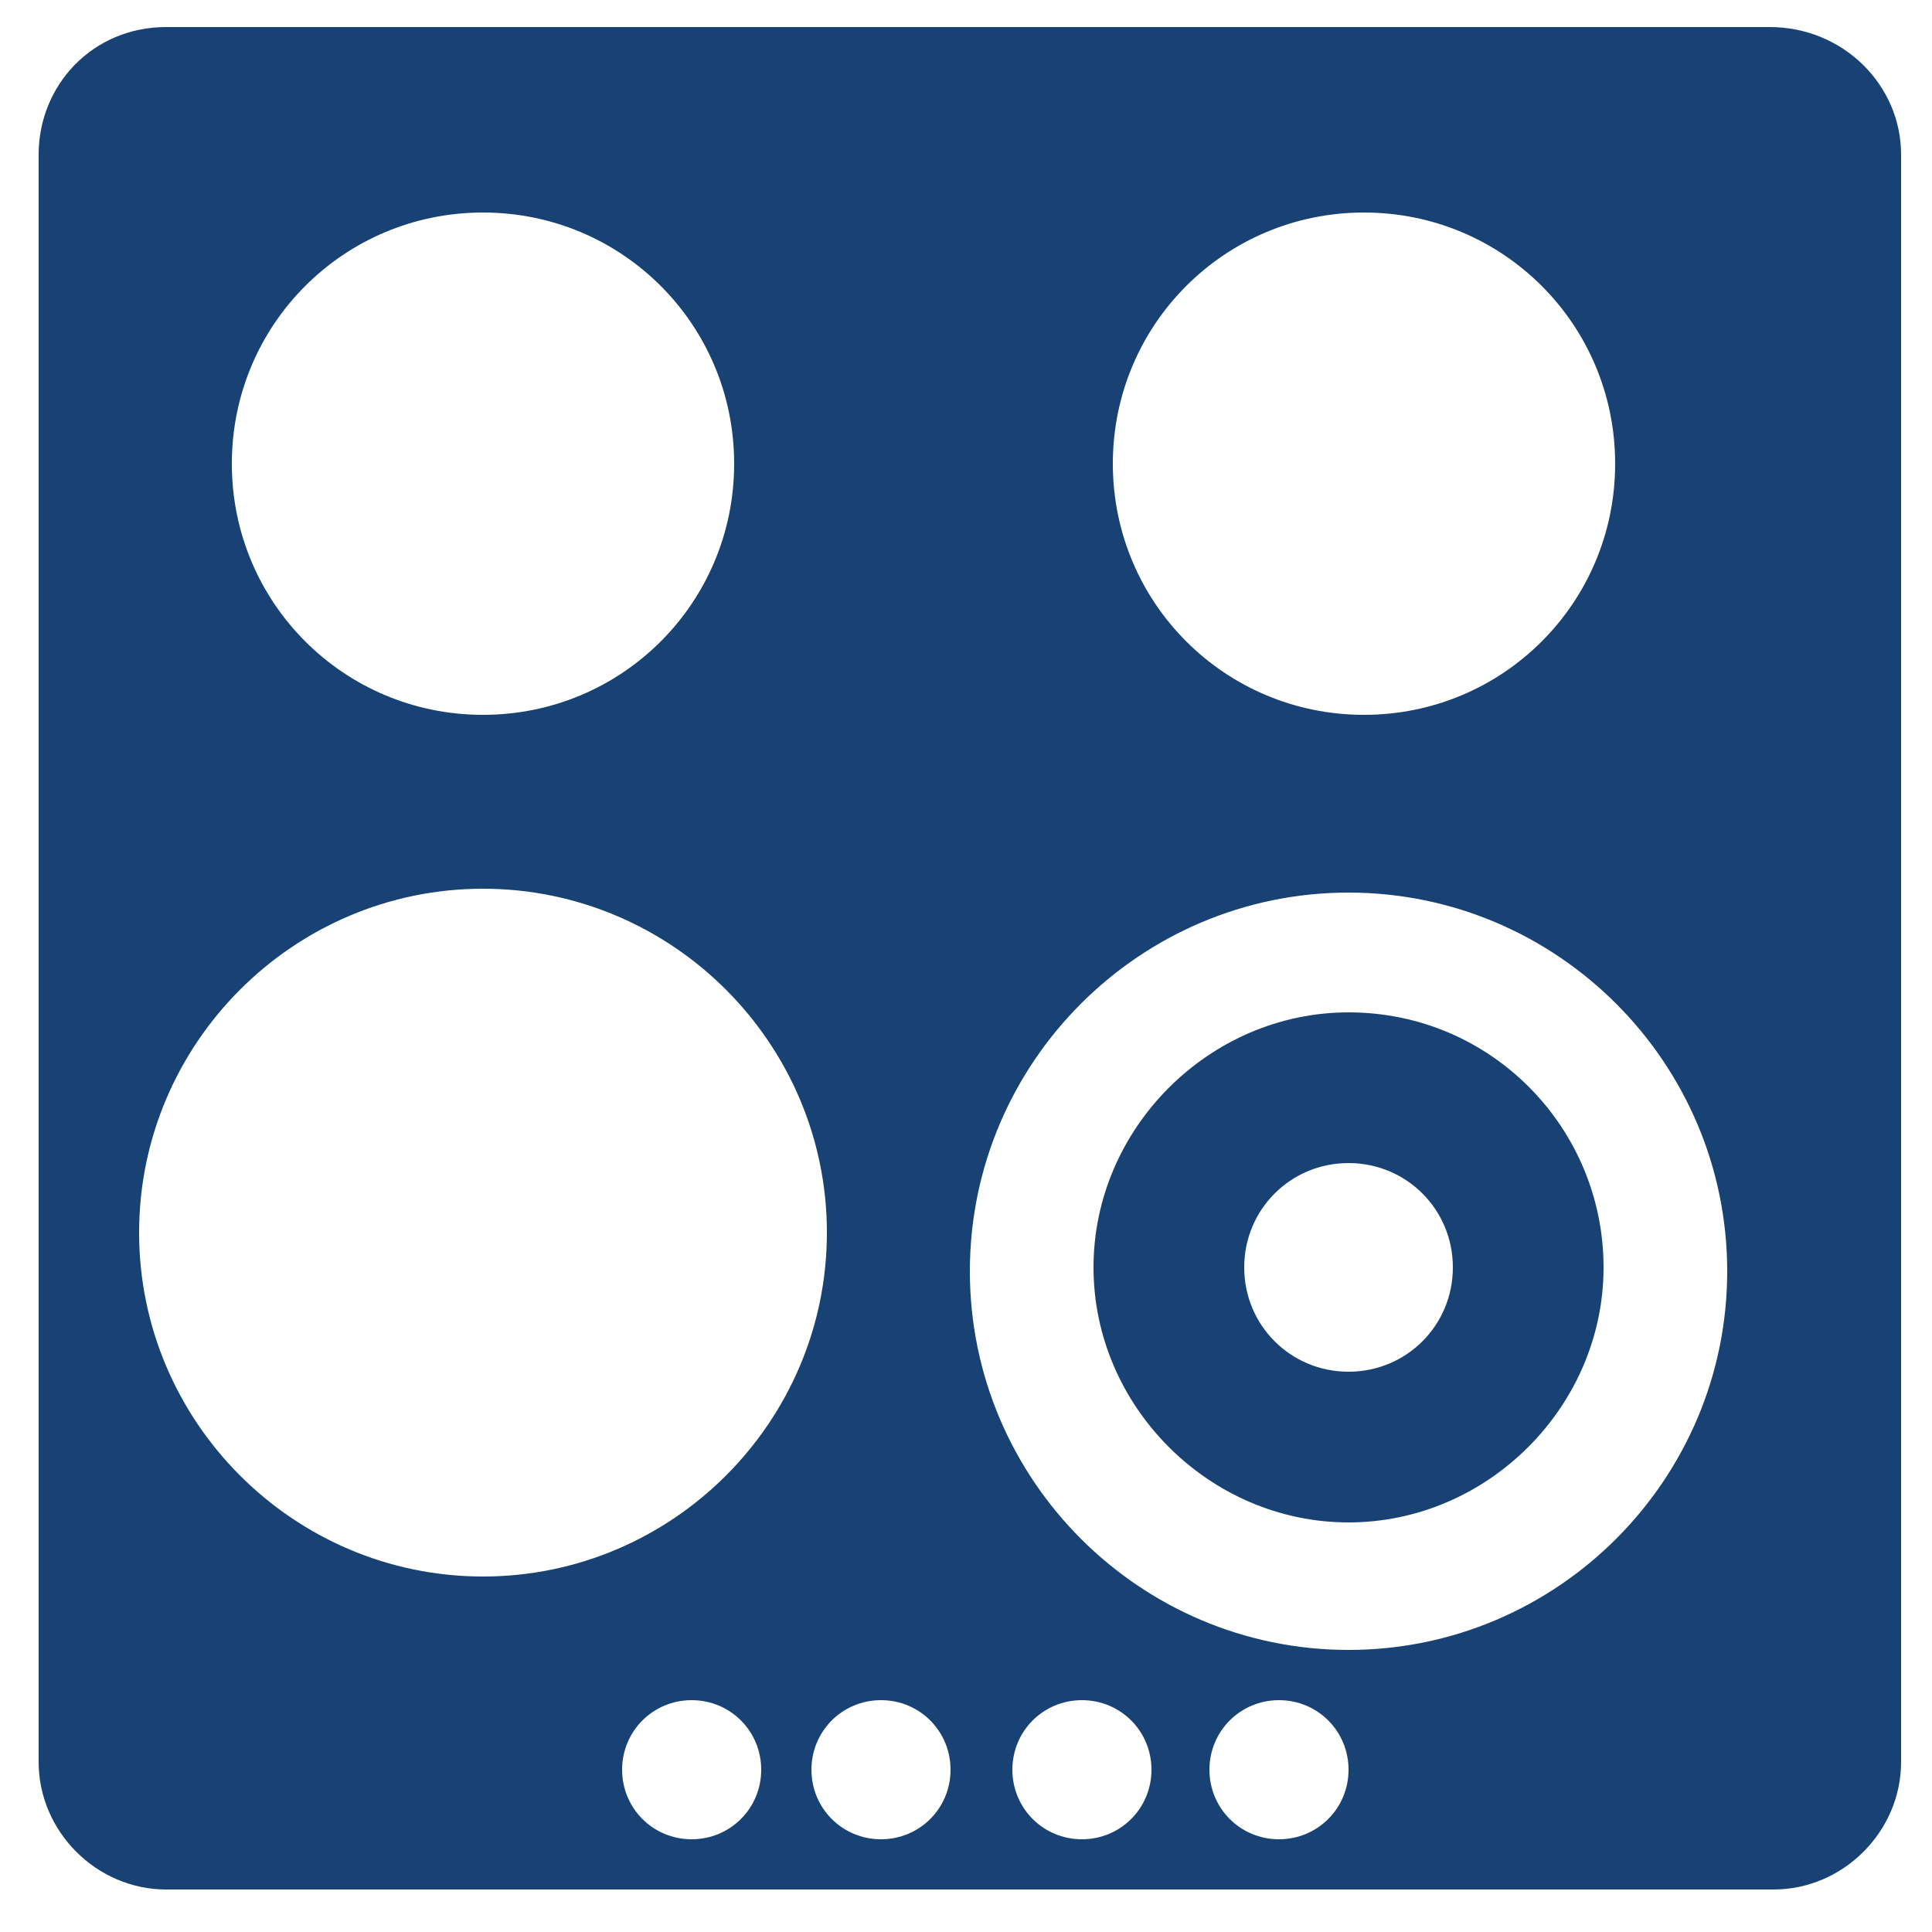
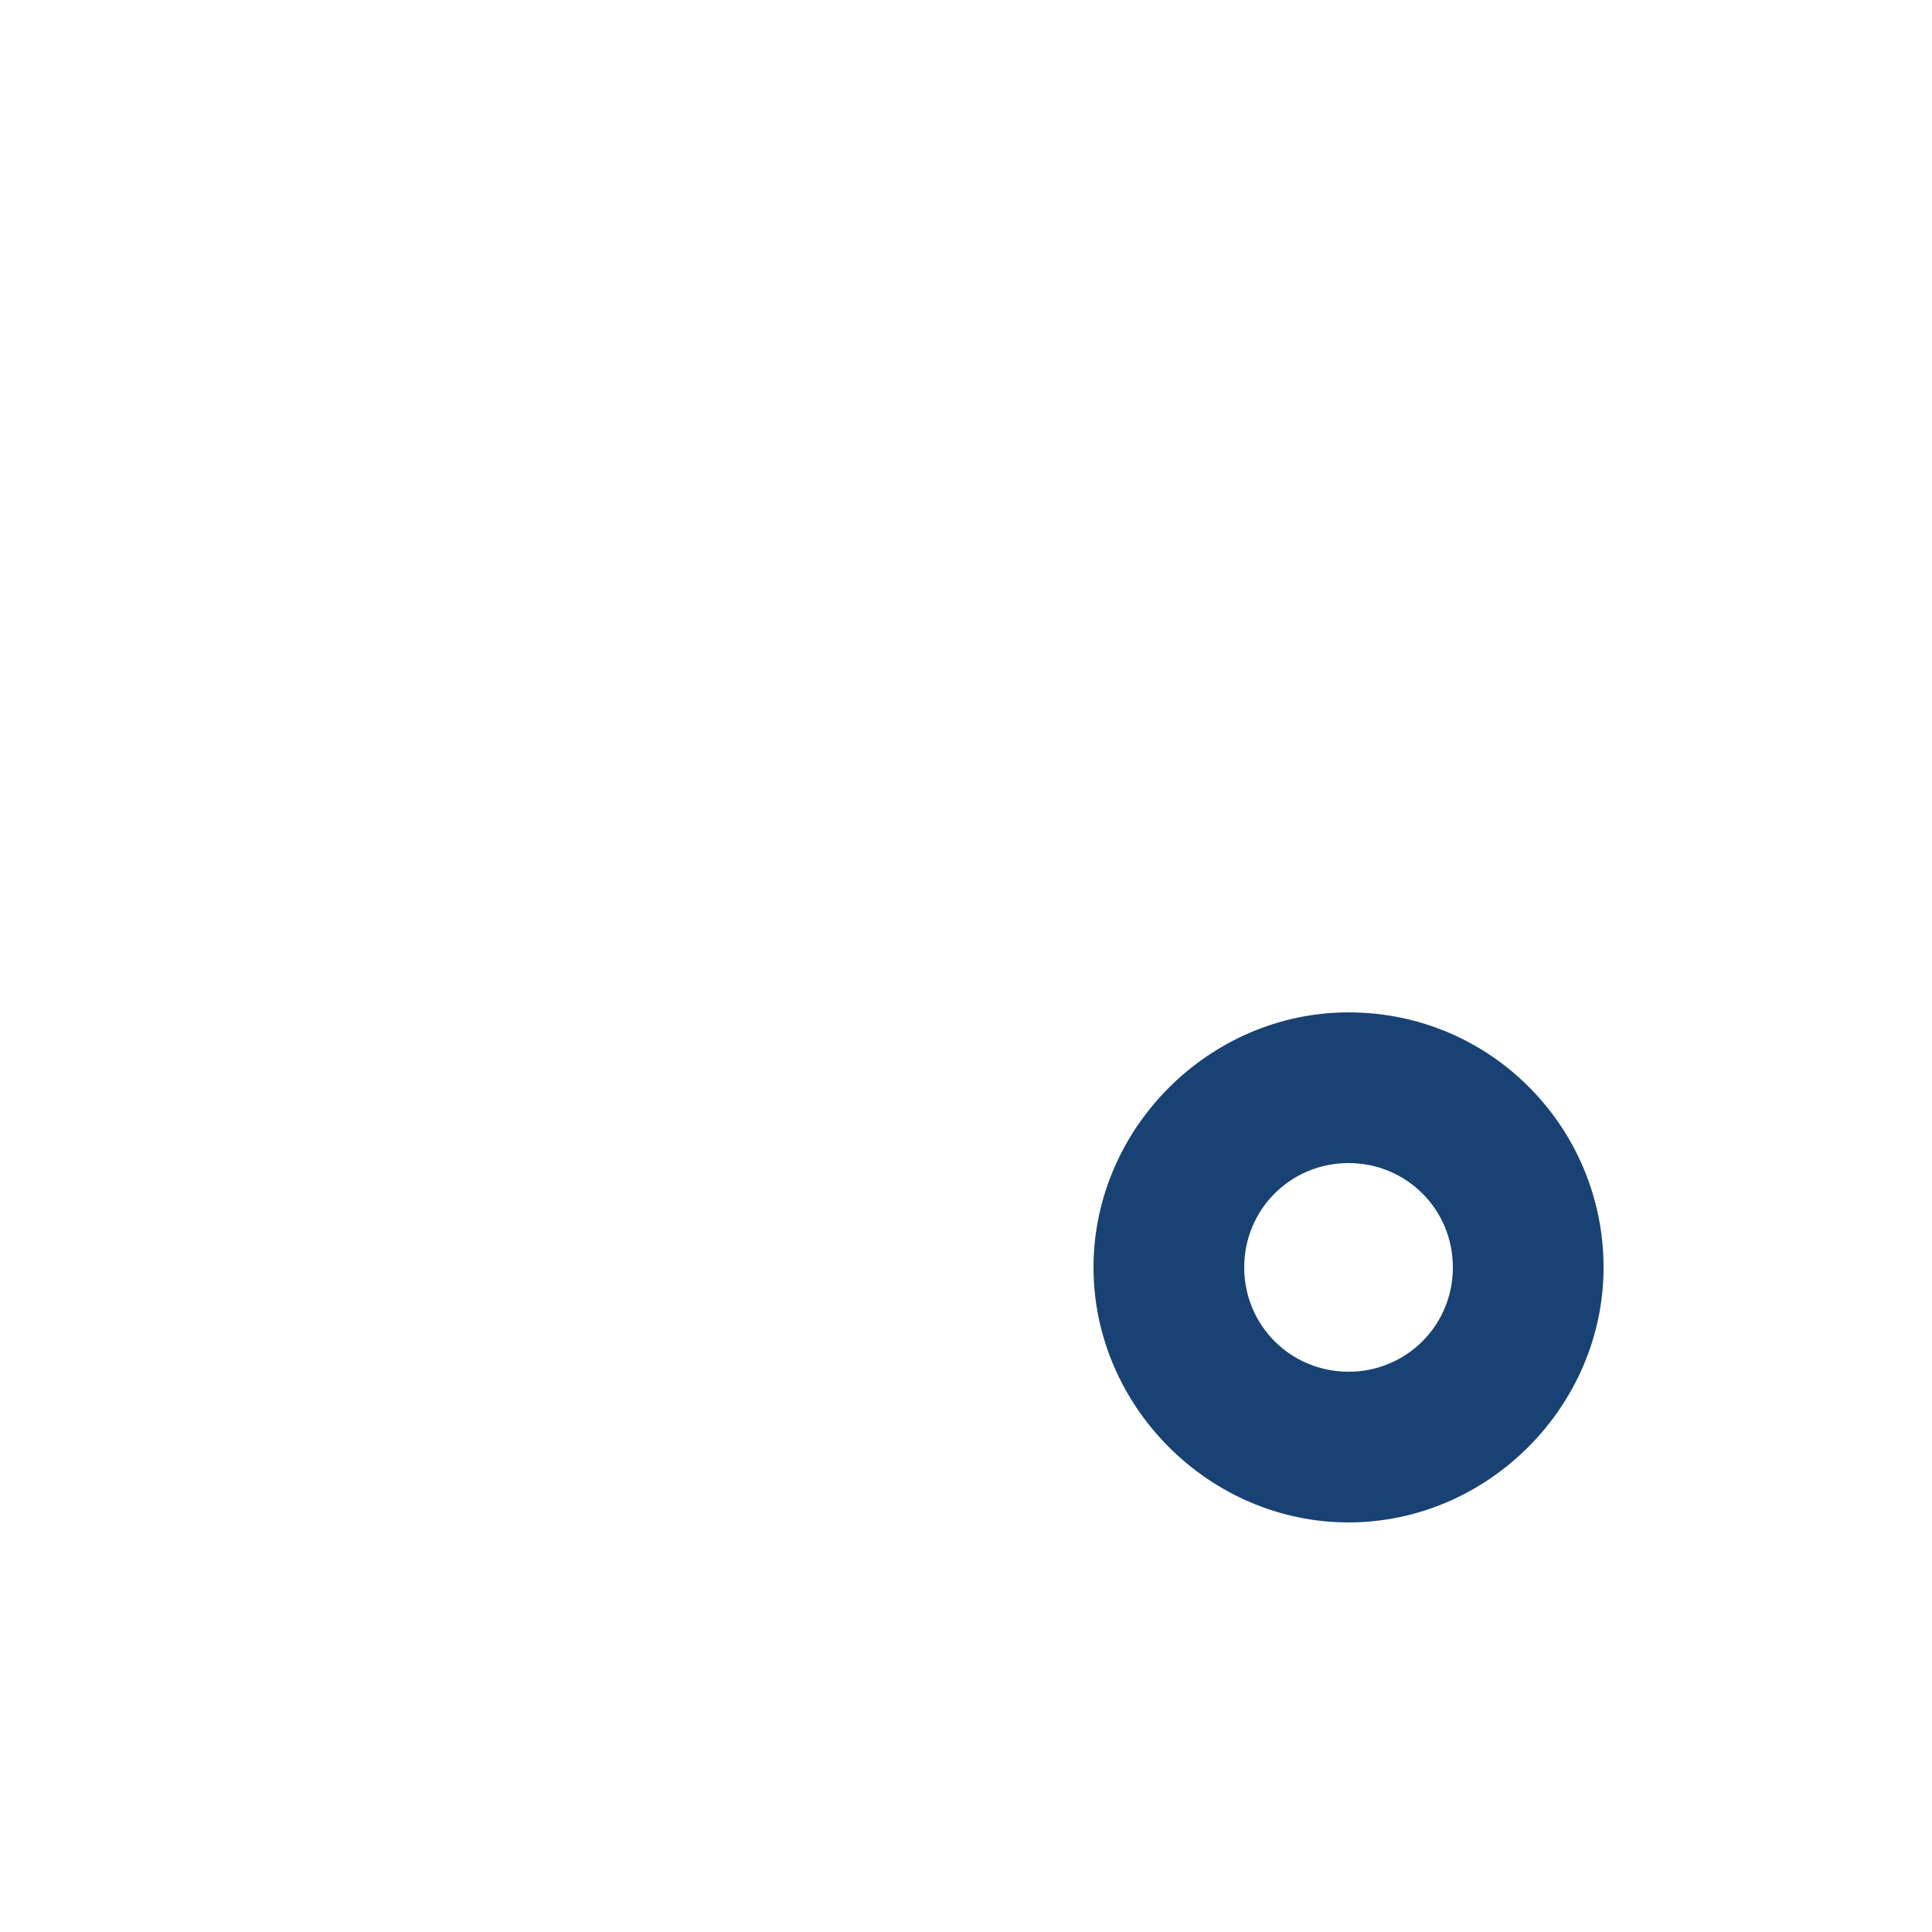
<svg xmlns="http://www.w3.org/2000/svg" version="1.1" id="Layer_1" x="0px" y="0px" viewBox="0 0 50 50" style="enable-background:new 0 0 50 50;" xml:space="preserve">
  <style type="text/css">
	.st0{fill:#184274;}
</style>
  <g id="Stove">
-     <path class="st0" d="M45.8,0.7H4.3C2.4,0.7,1,2.2,1,4v41.6c0,1.8,1.5,3.3,3.3,3.3h41.6c1.8,0,3.3-1.5,3.3-3.3V4   C49.2,2.2,47.7,0.7,45.8,0.7z M35.3,5.5c3.6,0,6.5,2.9,6.5,6.5s-2.9,6.5-6.5,6.5c-3.6,0-6.5-2.9-6.5-6.5S31.7,5.5,35.3,5.5z    M12.5,5.5c3.6,0,6.5,2.9,6.5,6.5s-2.9,6.5-6.5,6.5C8.9,18.5,6,15.6,6,12S8.9,5.5,12.5,5.5z M3.6,31.9c0-4.9,4-8.9,8.9-8.9   c4.9,0,8.9,4,8.9,8.9c0,4.9-4,8.9-8.9,8.9C7.6,40.8,3.6,36.8,3.6,31.9z M17.9,47.6c-1,0-1.8-0.8-1.8-1.8s0.8-1.8,1.8-1.8   c1,0,1.8,0.8,1.8,1.8S18.9,47.6,17.9,47.6z M22.8,47.6c-1,0-1.8-0.8-1.8-1.8s0.8-1.8,1.8-1.8c1,0,1.8,0.8,1.8,1.8   S23.8,47.6,22.8,47.6z M28,47.6c-1,0-1.8-0.8-1.8-1.8S27,44,28,44c1,0,1.8,0.8,1.8,1.8S29,47.6,28,47.6z M33.1,47.6   c-1,0-1.8-0.8-1.8-1.8s0.8-1.8,1.8-1.8c1,0,1.8,0.8,1.8,1.8S34.1,47.6,33.1,47.6z M34.9,42.7c-5.4,0-9.8-4.4-9.8-9.8   c0-5.4,4.4-9.8,9.8-9.8c5.4,0,9.8,4.4,9.8,9.8C44.7,38.3,40.3,42.7,34.9,42.7z" />
    <path class="st0" d="M34.9,26.2c-3.6,0-6.6,3-6.6,6.6c0,3.6,3,6.6,6.6,6.6c3.6,0,6.6-3,6.6-6.6C41.5,29.2,38.6,26.2,34.9,26.2z    M34.9,35.5c-1.5,0-2.7-1.2-2.7-2.7c0-1.5,1.2-2.7,2.7-2.7c1.5,0,2.7,1.2,2.7,2.7C37.6,34.3,36.4,35.5,34.9,35.5z" />
  </g>
</svg>